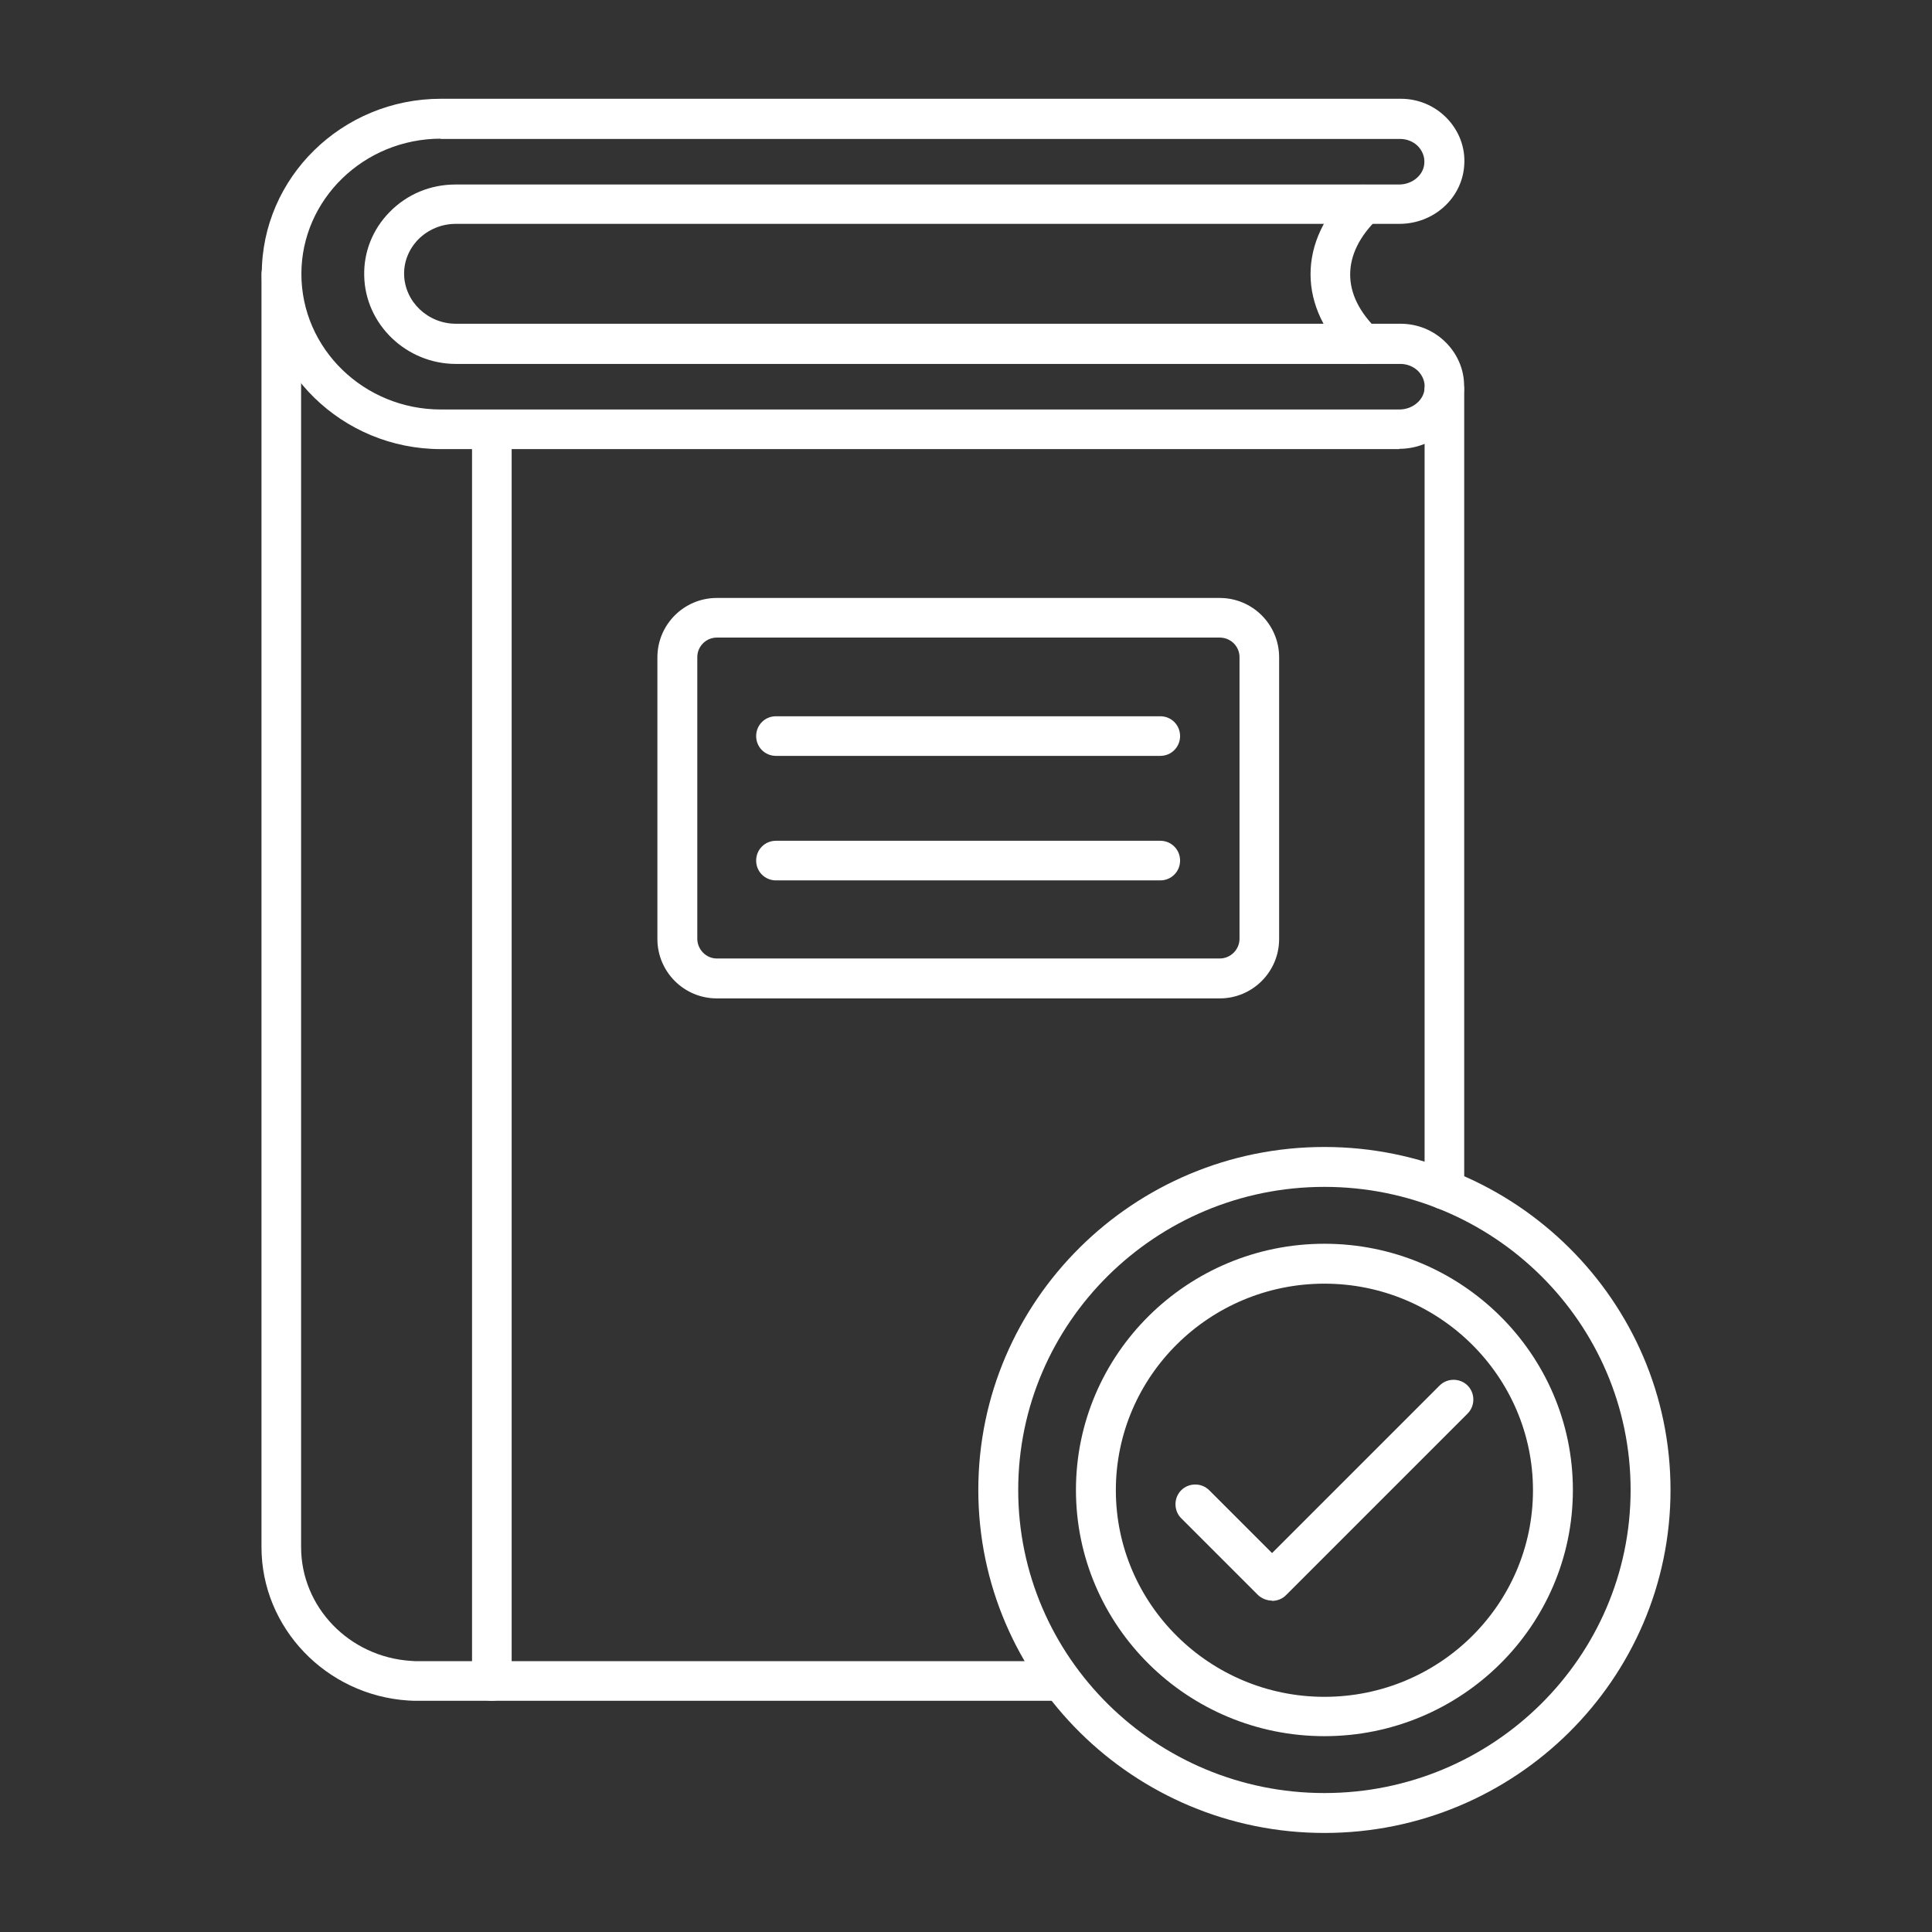
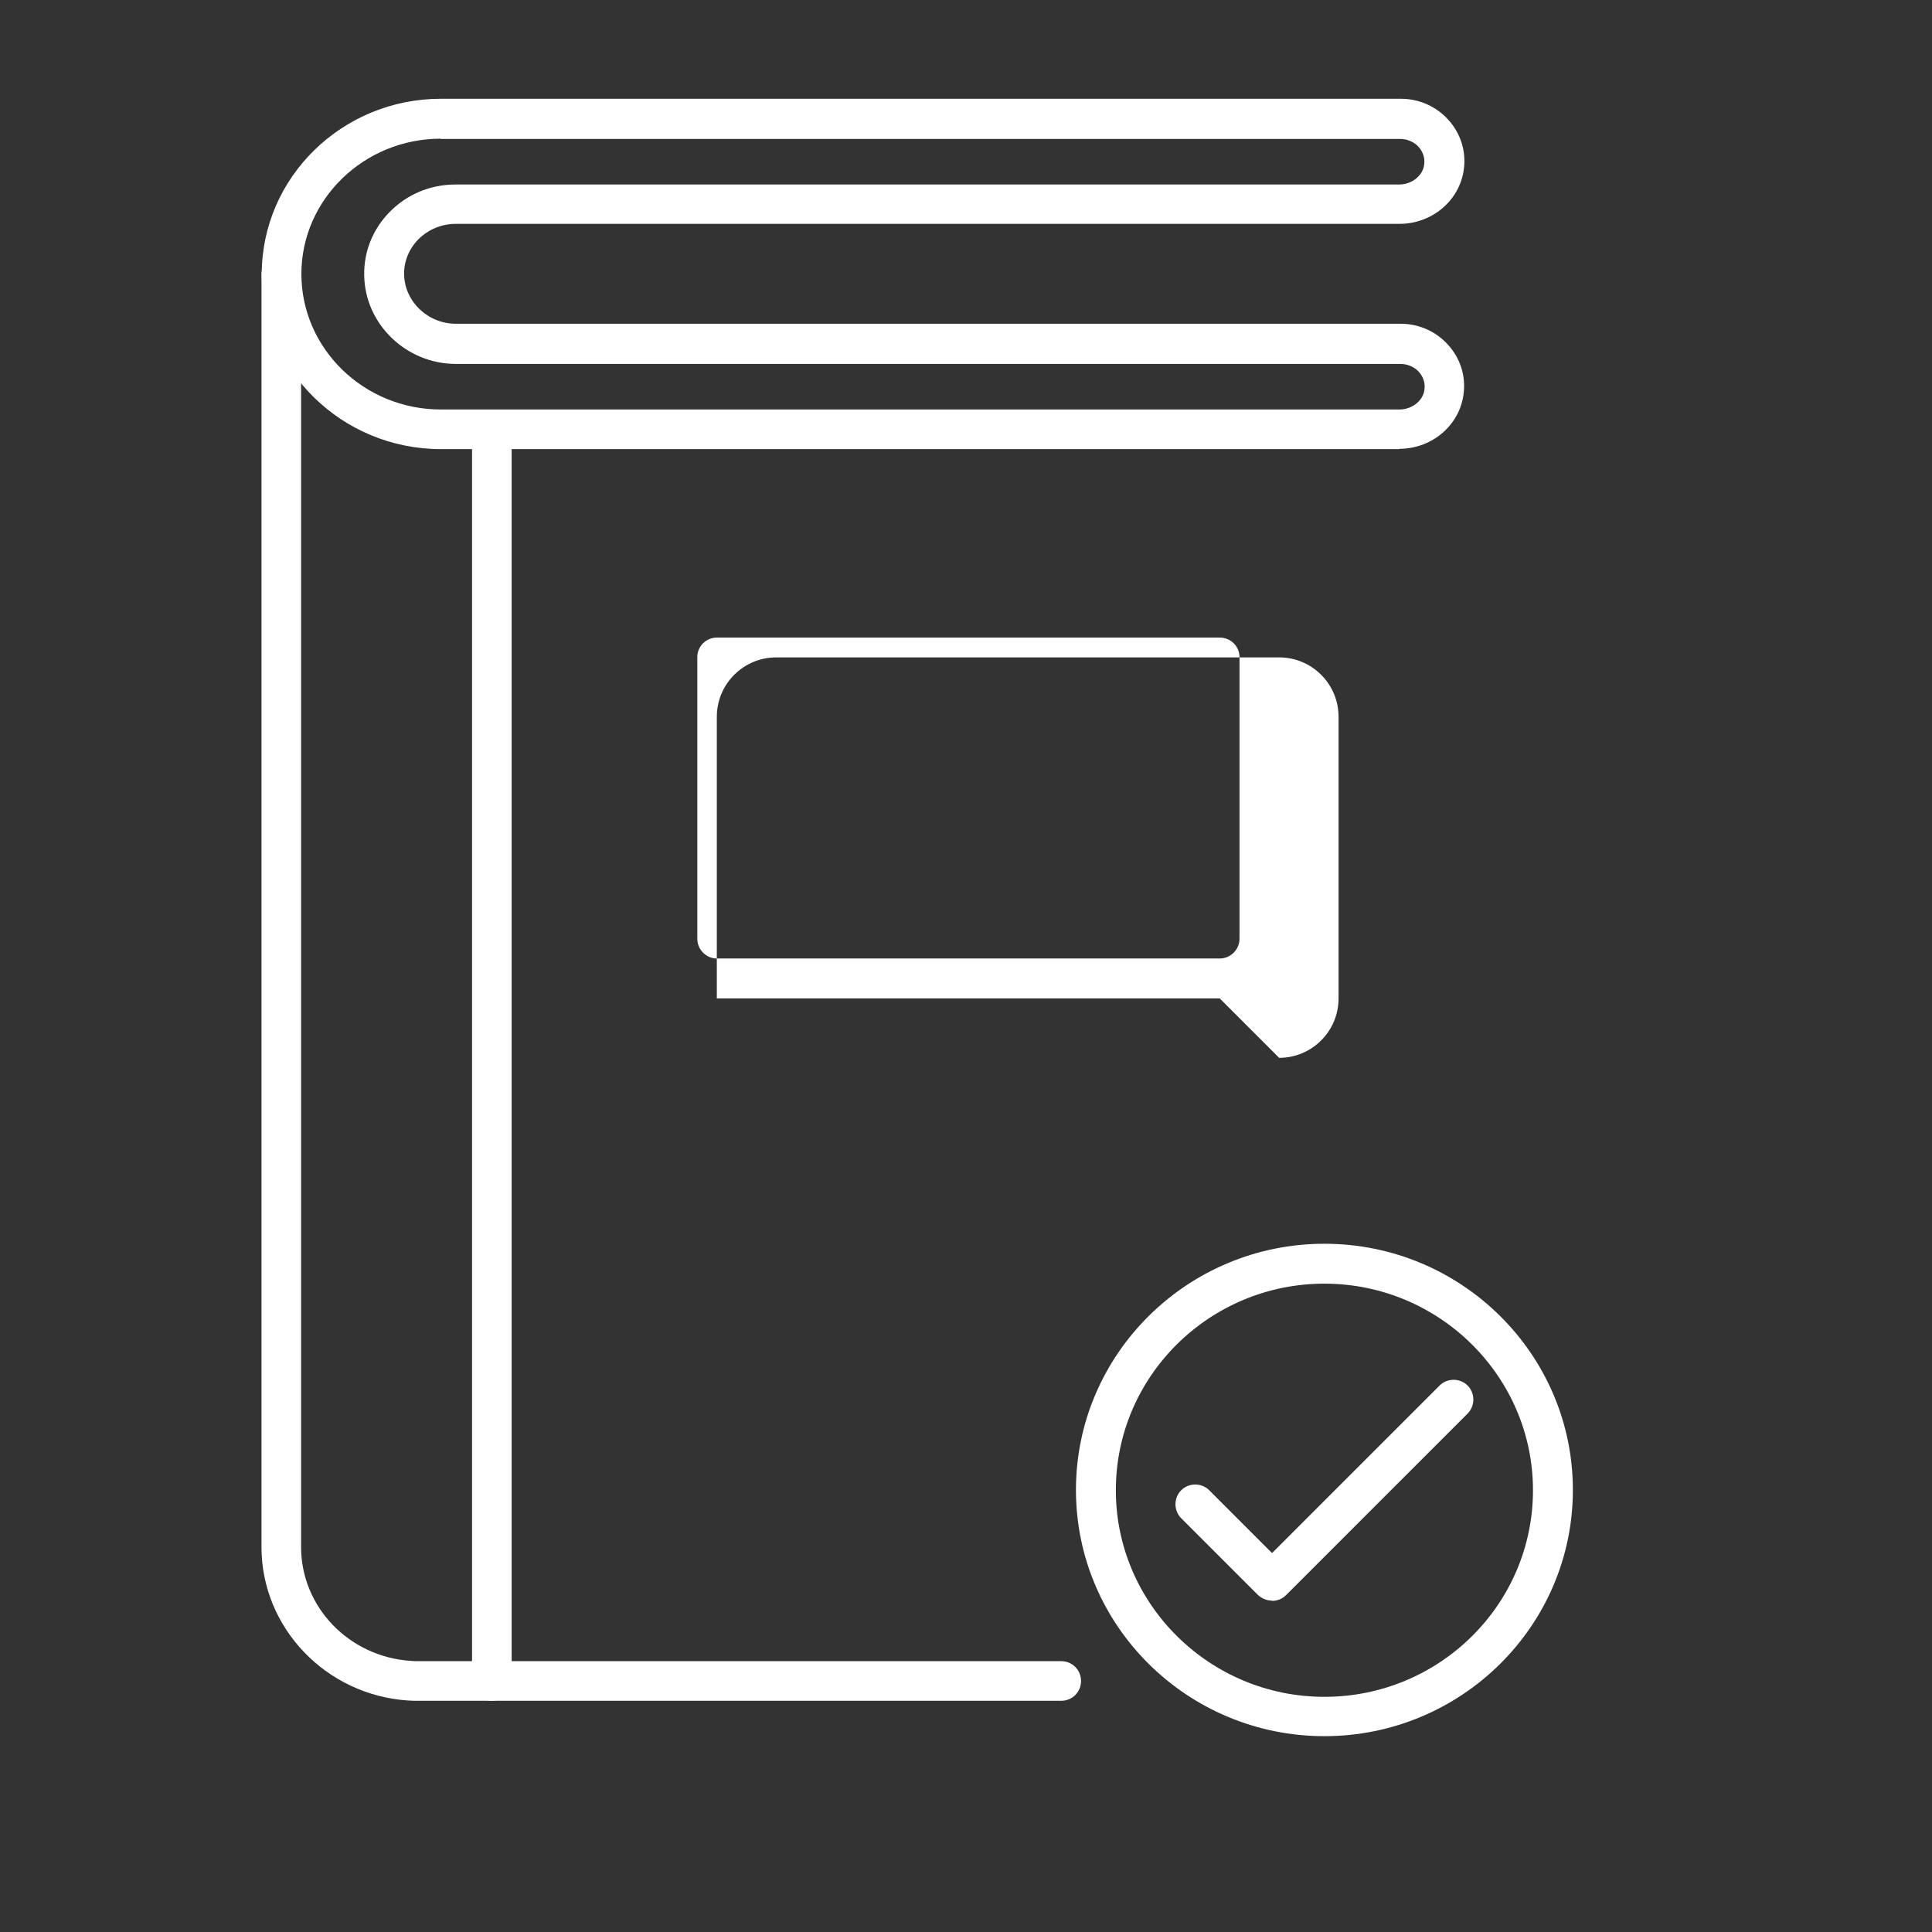
<svg xmlns="http://www.w3.org/2000/svg" clip-rule="evenodd" fill-rule="evenodd" height="512" image-rendering="optimizeQuality" shape-rendering="geometricPrecision" text-rendering="geometricPrecision" viewBox="0 0 6.827 6.827" width="512">
  <rect x="0" y="0" width="6.827" height="6.827" fill="#333333" stroke="none" />
  <g id="Layer_x0020_1">
    <g id="_275333408">
      <path id="_275334512" d="m1.558.49c-.272 0-.493.215-.493.478 0.0.264.221.479.493.479l3.387-0c.047 0 .087-.034.089-.075.002-.023-.007-.045-.024-.062-.016-.015-.038-.024-.061-.024h-3.338c-.175 0-.321-.14-.324-.312-.002-.084.03-.164.09-.225.062-.063.144-.097.233-.097h3.334c.047 0 .087-.034.089-.075.002-.023-.007-.045-.024-.062-.016-.015-.038-.024-.061-.024h-3.392zm3.387 1.097h-3.387c-.349 0-.633-.278-.633-.619 0-.341.284-.619.633-.619h3.392c.06 0 .116.023.158.064.047.046.071.108.066.172-.008.116-.108.206-.229.206h-3.334c-.051 0-.098.02-.133.055-.033.034-.051.078-.05.124.002.096.084.174.183.174h3.338c.06 0 .116.023.158.064.047.046.071.108.066.172-.008.116-.108.206-.229.206z" fill="#ffffff" />
-       <path id="_275333984" d="m5.104 4.274c-.039 0-.07-.031-.07-.07l-0-2.827c0-.039.031-.07.07-.07.039 0 .07.031.07.07l0 2.827c0.0.039-.031.07-.07.07z" fill="#ffffff" />
      <path id="_275334368" d="m3.75 6.01h-2.27c-.013 0-.026-0-.038-.001-.29-.019-.518-.257-.518-.542v-4.498c0-.039.031-.07.07-.07.039-0.0.07.031.07.07l0 4.498c0 .212.17.388.388.402.01.001.019.001.028.001h2.27c.039 0 .07.031.07.07 0.0.039-.031.07-.07.07z" fill="#ffffff" />
-       <path id="_275334248" d="m4.82 1.286c-.018 0-.035-.007-.049-.02-.091-.088-.14-.191-.14-.297 0-.106.048-.209.14-.297.028-.027.072-.026.099.002.027.028.026.072-.002.099-.064.062-.097.129-.097.197 0.0.068.033.134.097.196.028.027.029.071.002.099-.014.014-.032.021-.05.021z" fill="#ffffff" />
      <path id="_275333240" d="m1.738 6.01c-.039 0-.07-.031-.07-.07l0-4.422c0-.039.031-.07.07-.07.039-0.0.07.031.07.07l0 4.422c0 .039-.031.07-.07.07z" fill="#ffffff" />
-       <path id="_275333048" d="m2.533 2.253c-.038 0-.069.031-.069.069l0.0.995c0 .038.031.07.069.07h1.777c.038 0 .07-.031.07-.07l0-.995c0-.038-.031-.069-.07-.069h-1.777zm1.777 1.275h-1.777c-.116 0-.21-.094-.21-.21l0-.995c0-.116.094-.21.21-.21h1.777c.116 0 .21.094.21.21l0.0.995c0 .116-.094.21-.21.21z" fill="#ffffff" />
-       <path id="_275333648" d="m4.1 2.671h-1.358c-.039 0-.07-.031-.07-.07 0-.039.031-.07.07-.07h1.358c.039 0 .07.031.07.07 0.0.039-.031.07-.07.07z" fill="#ffffff" />
-       <path id="_275333480" d="m4.1 3.111h-1.358c-.039 0-.07-.031-.07-.07 0-.039.031-.07.07-.07l1.358-0c.039 0 .07.031.07.07 0.0.039-.031.07-.07.07z" fill="#ffffff" />
+       <path id="_275333048" d="m2.533 2.253c-.038 0-.069.031-.069.069l0.0.995c0 .038.031.07.069.07h1.777c.038 0 .07-.031.07-.07l0-.995c0-.038-.031-.069-.07-.069h-1.777zm1.777 1.275h-1.777l0-.995c0-.116.094-.21.21-.21h1.777c.116 0 .21.094.21.21l0.0.995c0 .116-.094.21-.21.21z" fill="#ffffff" />
      <path id="_275333528" d="m4.68 4.536c-.406 0-.737.327-.737.73 0.0.402.331.73.737.73.407 0 .737-.327.737-.73 0-.402-.331-.73-.737-.73zm0 1.599c-.484 0-.878-.39-.878-.87 0-.48.394-.87.878-.87.484 0 .878.39.878.87 0.0.48-.394.87-.878.87z" fill="#ffffff" />
-       <path id="_275333144" d="m4.68 4.194c-.597 0-1.082.481-1.082 1.071 0.0.591.486 1.071 1.082 1.071.597 0 1.082-.481 1.082-1.071 0-.591-.485-1.071-1.082-1.071zm0 2.283c-.674 0-1.223-.544-1.223-1.212 0-.668.548-1.212 1.223-1.212.674 0 1.223.544 1.223 1.212 0 .668-.548 1.212-1.223 1.212z" fill="#ffffff" />
      <path id="_275333624" d="m4.495 5.656c-.018 0-.036-.007-.05-.02l-.271-.271c-.027-.027-.027-.072-0-.099.027-.027.072-.027.099 0l.222.222.592-.592c.027-.027.072-.027.099 0 .027.027.027.072 0 .099l-.642.642c-.014.014-.032.02-.05.02z" fill="#ffffff" />
    </g>
  </g>
</svg>